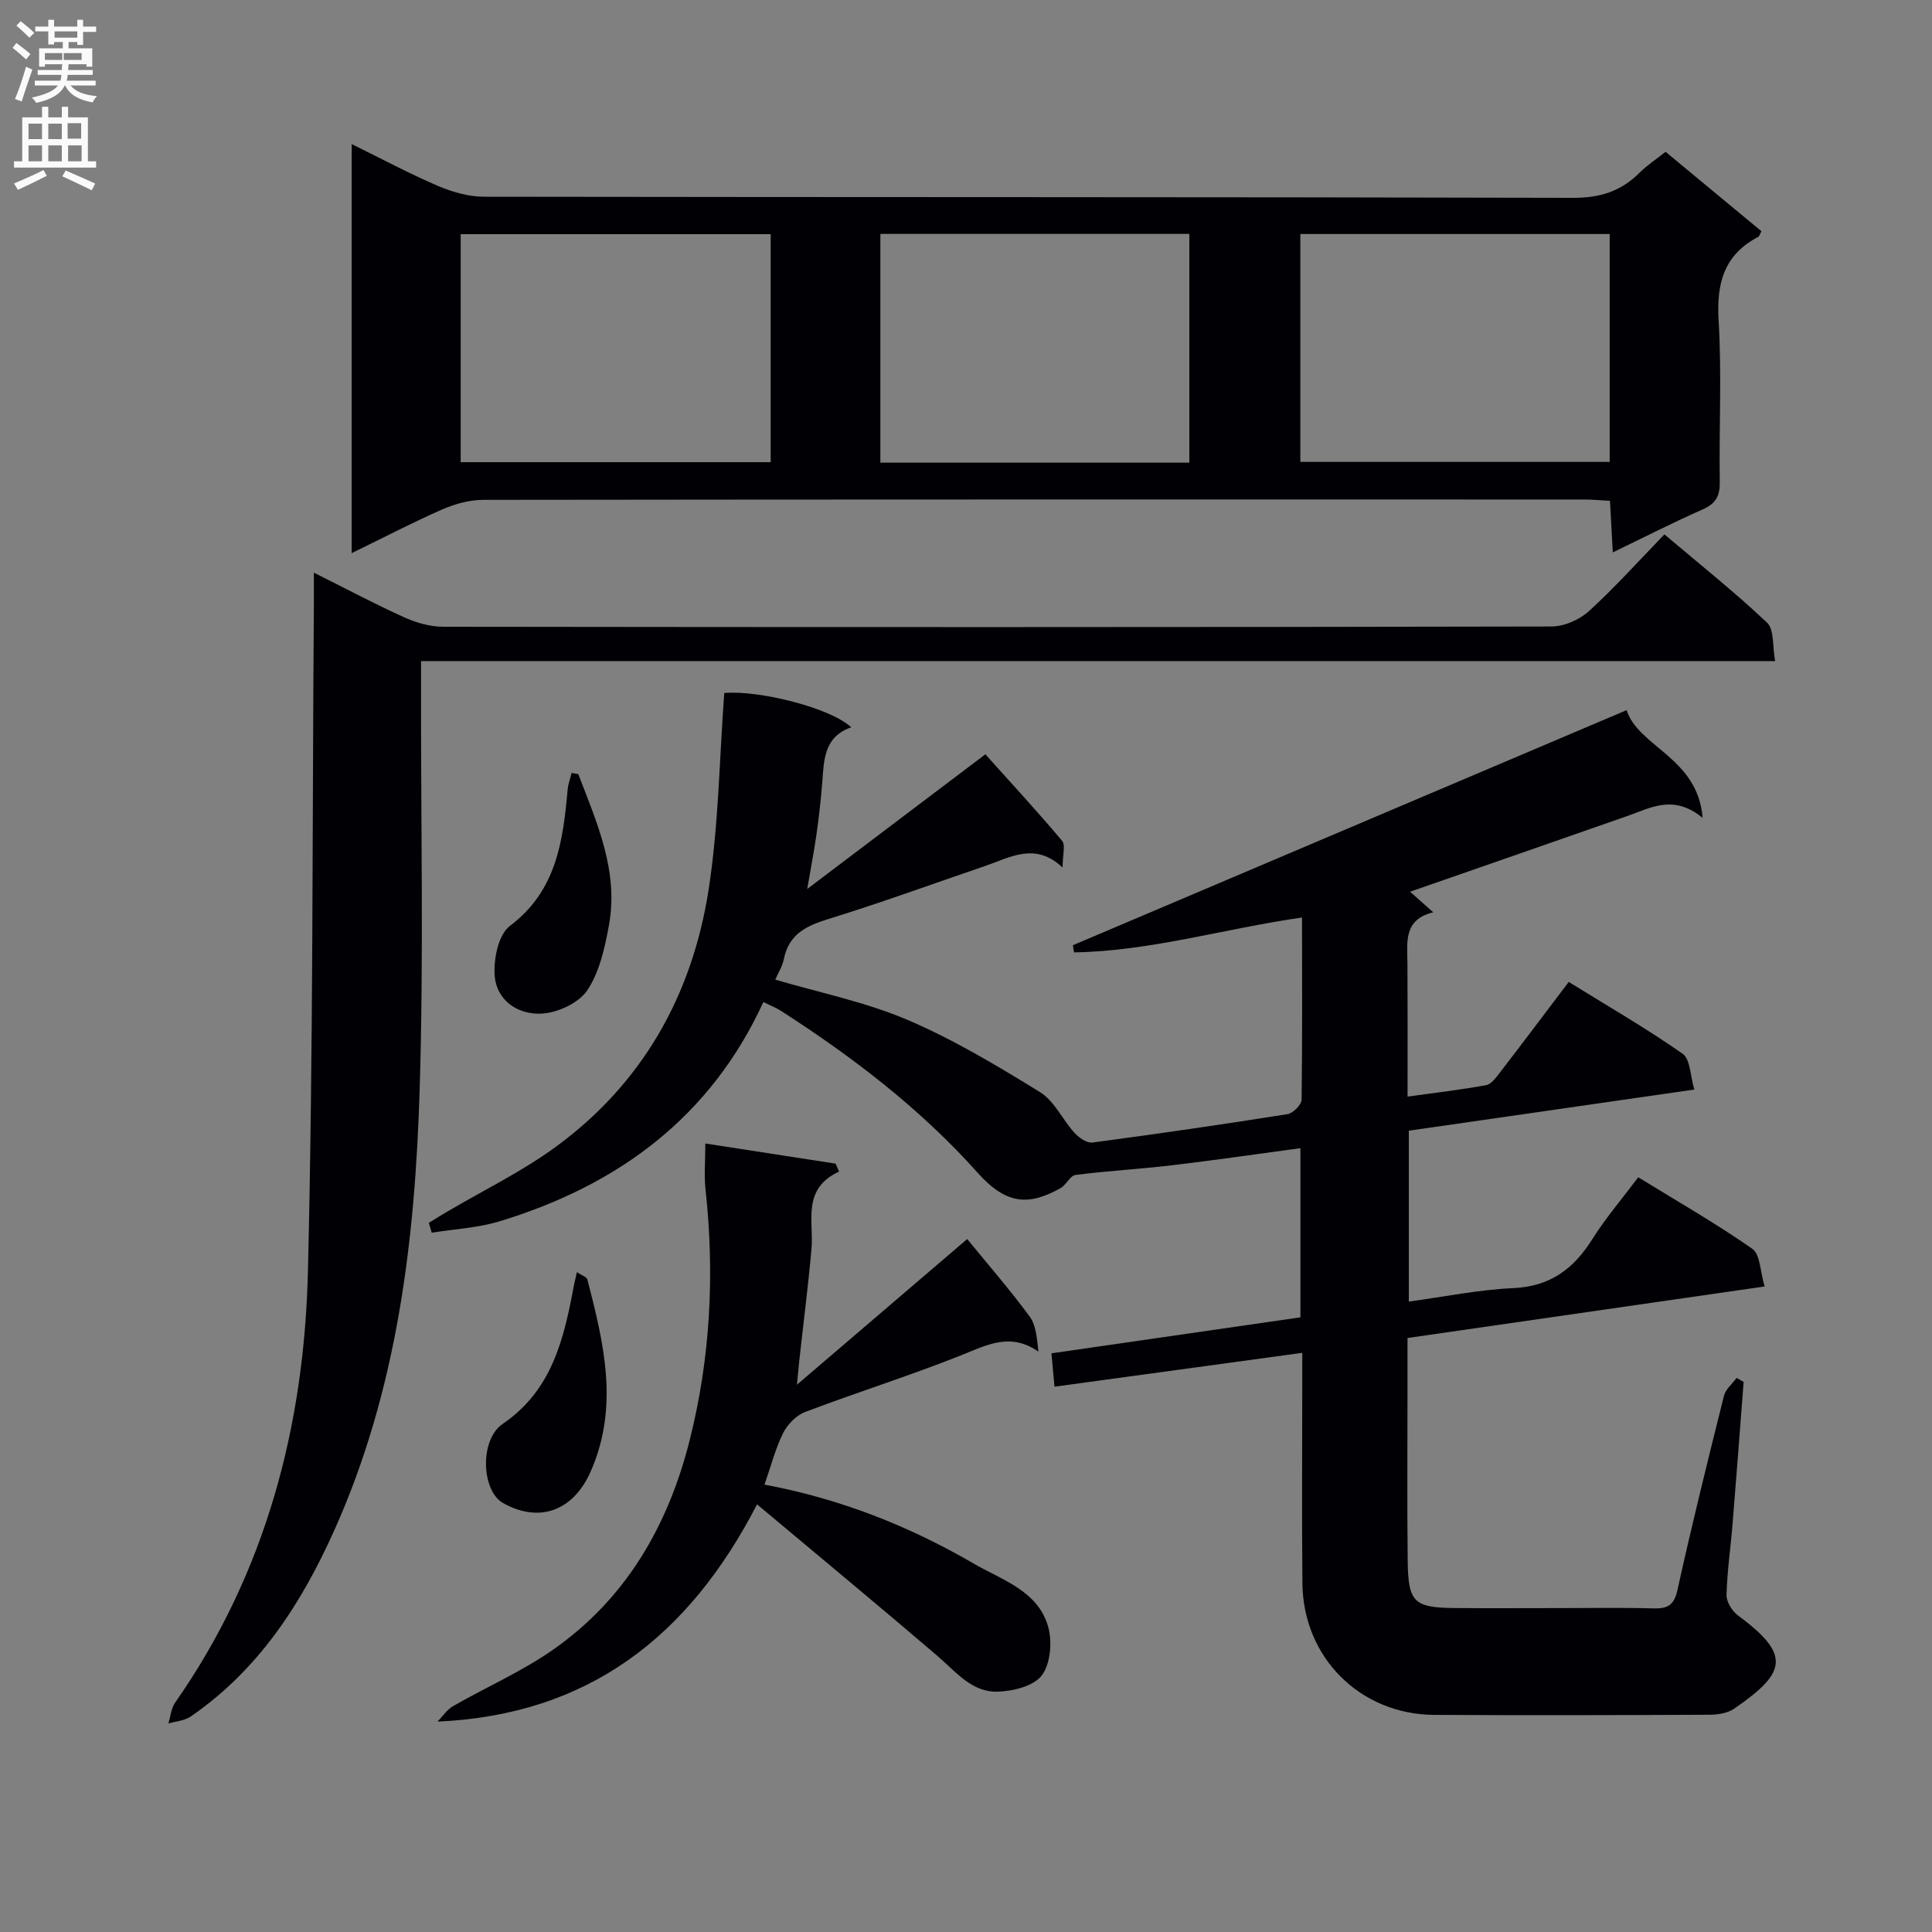
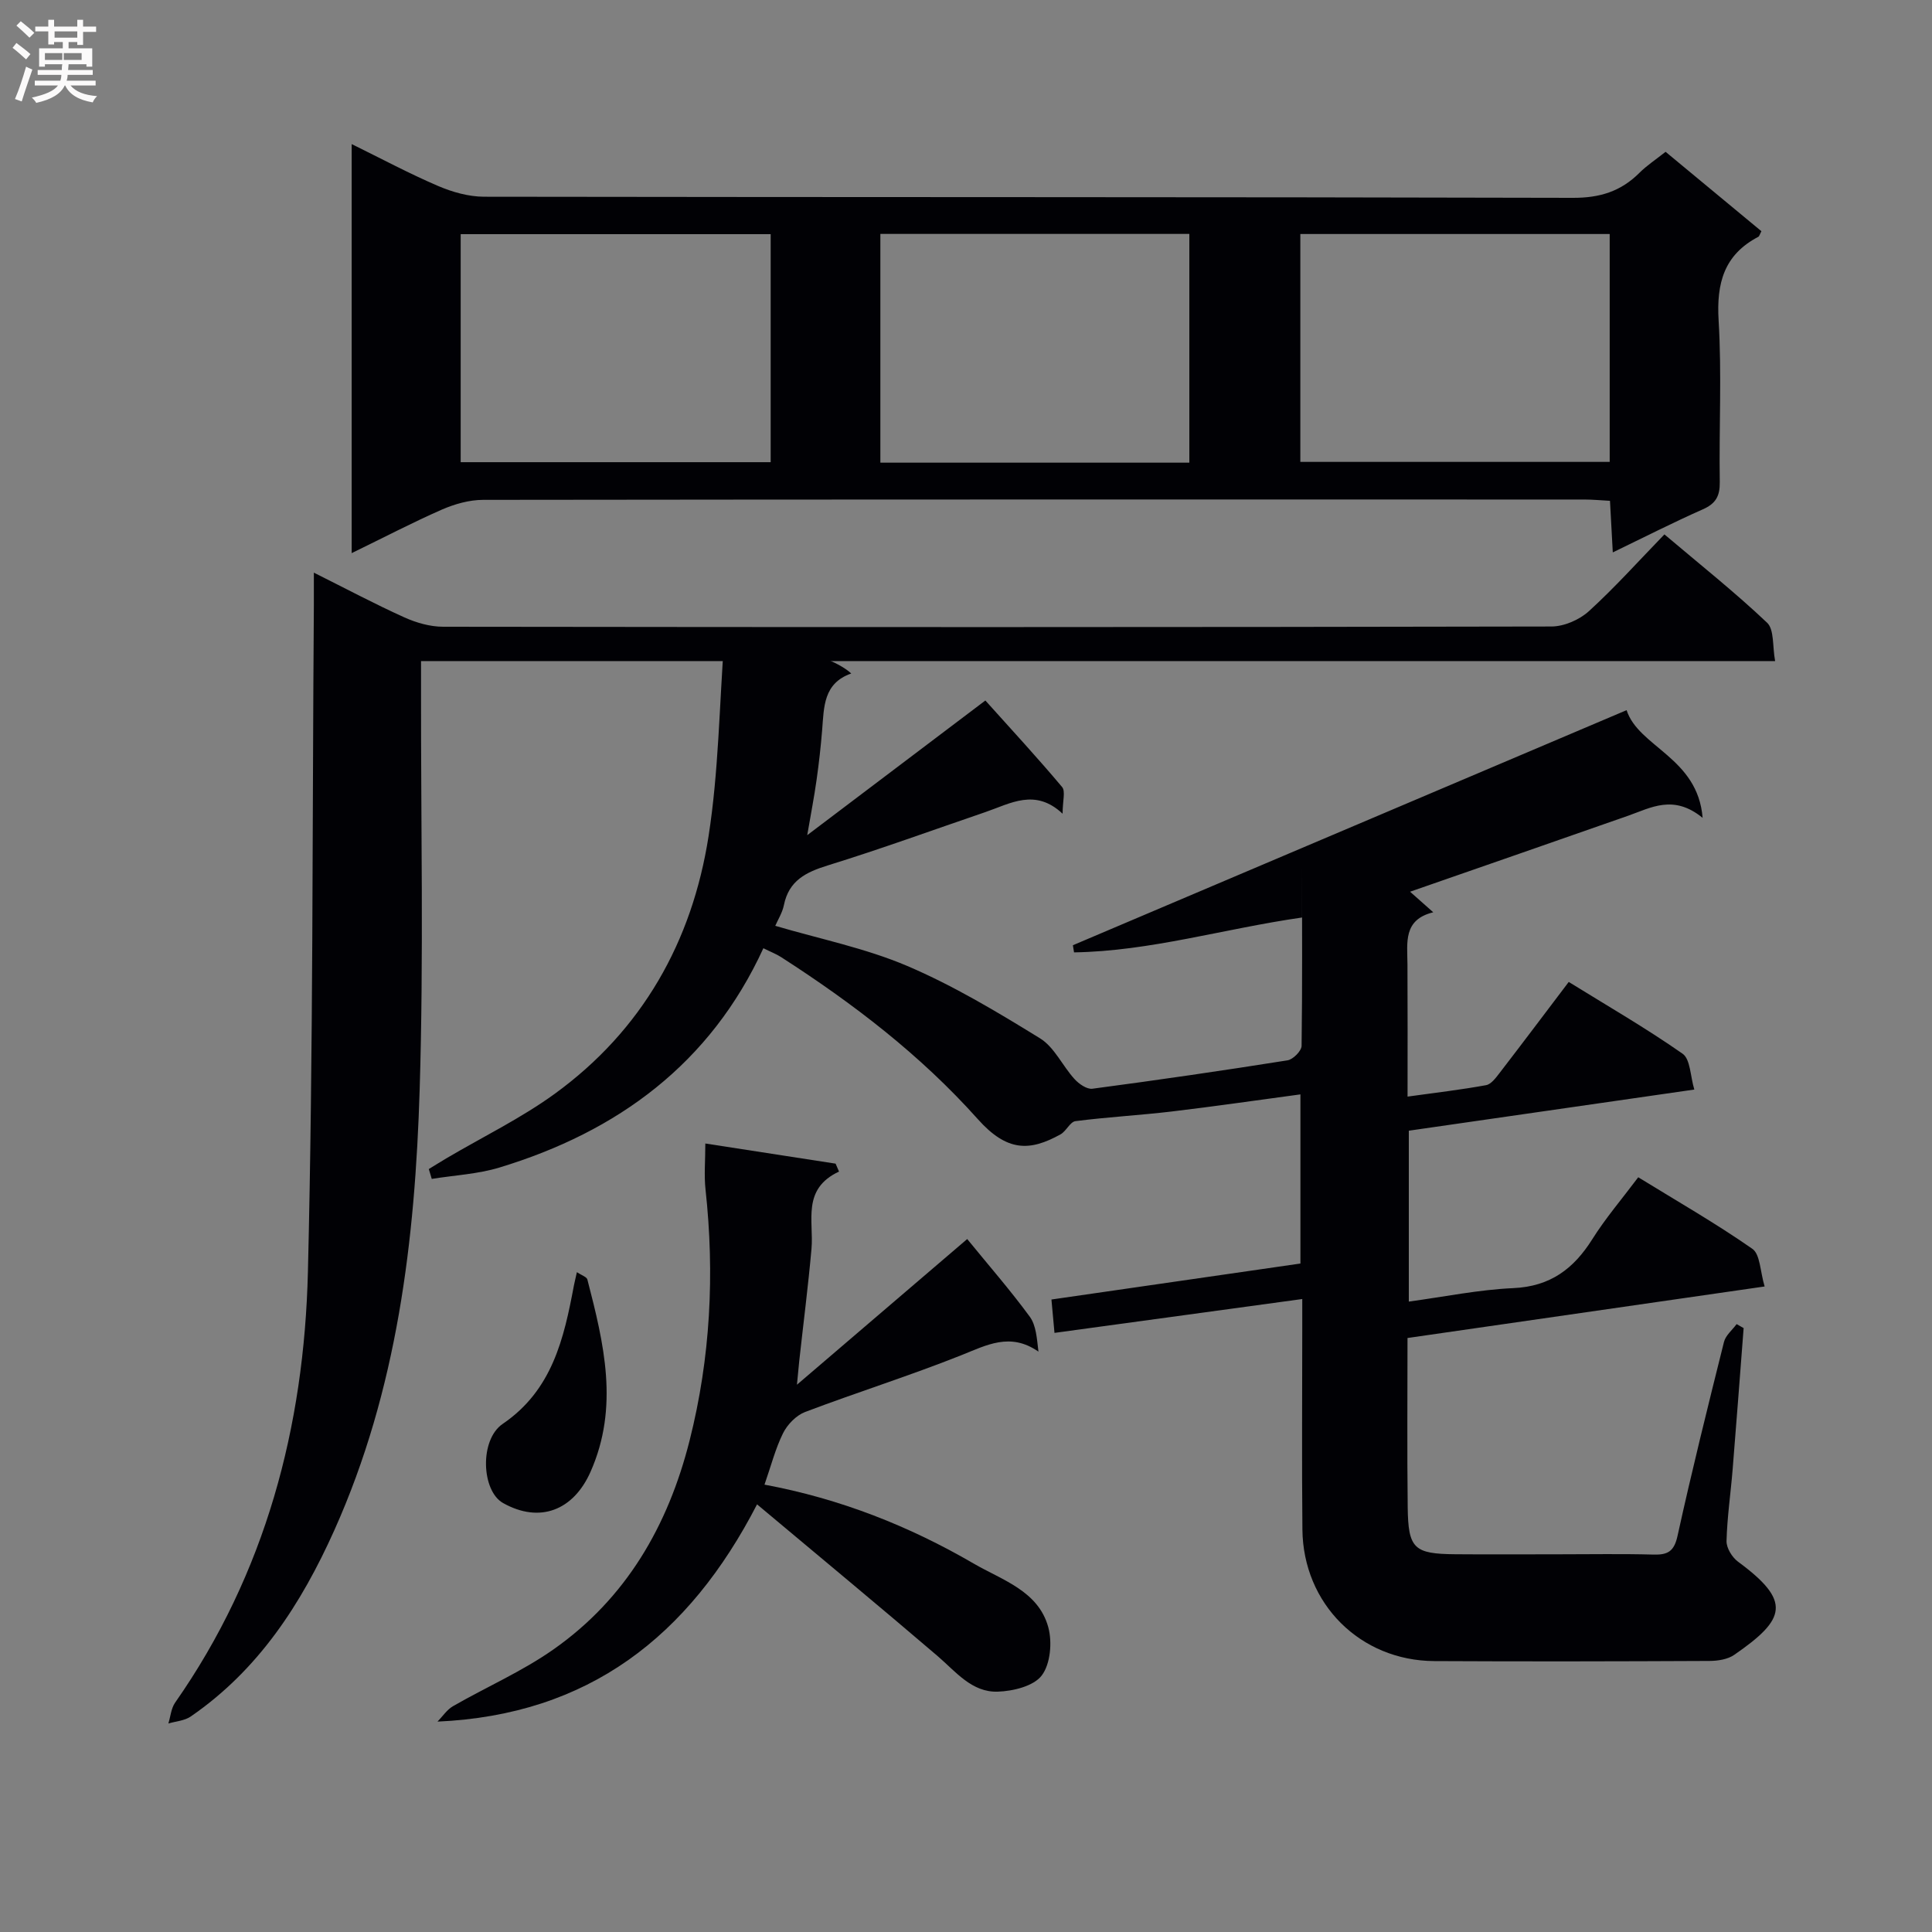
<svg xmlns="http://www.w3.org/2000/svg" enable-background="new 0 0 400 400" viewBox="0 0 400 400">
  <rect x="0" y="0" width="400" height="400" fill="#808080" stroke="none" />
  <g fill="#010105">
-     <path d="m269.57 189.96c-16.21 2.33-31.45 6.97-47.2 7.22-.08-.49-.16-.99-.24-1.48 38.05-16.16 76.11-32.31 114.64-48.67 2.48 7.66 14.74 9.8 15.74 22.3-6.03-4.93-10.69-2.1-15.48-.42-14.88 5.22-29.78 10.38-45.09 15.71 1.43 1.27 2.84 2.52 4.8 4.26-6.26 1.52-5.37 6.28-5.34 10.74.05 8.97.02 17.94.02 27.42 5.83-.81 11.08-1.42 16.26-2.37 1.07-.2 2.05-1.56 2.83-2.57 4.66-6.05 9.25-12.16 14.28-18.8 7.98 4.94 16.01 9.57 23.57 14.86 1.63 1.14 1.59 4.65 2.43 7.42-20.18 2.91-39.54 5.7-59.11 8.52v35.38c7.37-1 14.49-2.47 21.66-2.79 7.63-.35 12.47-3.99 16.33-10.13 2.73-4.34 6.1-8.28 9.51-12.82 8.03 4.94 16.06 9.54 23.62 14.81 1.65 1.15 1.61 4.71 2.55 7.8-24.85 3.59-49.1 7.09-73.94 10.67v11.14c0 11.67-.1 23.33.04 35 .1 8.62 1.29 9.7 9.87 9.77 7.17.06 14.33.01 21.5.01 6.5 0 13-.12 19.5.06 2.95.08 4.28-.63 4.99-3.85 2.96-13.45 6.28-26.81 9.62-40.17.34-1.37 1.72-2.47 2.62-3.7.48.28.97.56 1.45.83-.75 9.73-1.48 19.47-2.27 29.19-.4 4.97-1.14 9.92-1.27 14.89-.04 1.44 1.16 3.39 2.39 4.29 11.13 8.2 9.91 11.89-.8 19.28-1.36.94-3.38 1.25-5.1 1.26-19 .09-38 .13-56.99.03-15.34-.08-27.16-11.86-27.31-27.24-.14-14-.03-28-.03-42 0-1.76 0-3.53 0-5.72-17.45 2.38-34.15 4.66-51.3 7.01-.22-2.44-.4-4.38-.63-6.91 17.16-2.48 34.18-4.94 51.55-7.45 0-11.58 0-22.98 0-35.02-9.02 1.21-17.85 2.5-26.7 3.55-6.61.78-13.27 1.14-19.87 1.99-1.12.14-1.91 2.07-3.09 2.73-6.37 3.54-11.07 3.65-17.14-3.15-11.89-13.31-25.84-23.96-40.72-33.54-.96-.62-2.04-1.03-3.67-1.84-10.97 23.9-30.16 37.97-54.63 45.4-4.5 1.37-9.34 1.6-14.03 2.36-.2-.68-.4-1.36-.61-2.04 1.26-.77 2.52-1.56 3.79-2.31 7.44-4.38 15.28-8.2 22.24-13.24 18.14-13.16 28.49-31.53 31.89-53.37 2.09-13.4 2.23-27.11 3.25-40.78 7.25-.63 22.03 3.09 26.29 7.1-5.77 2.01-5.64 6.93-6.02 11.66-.28 3.47-.67 6.94-1.16 10.39-.48 3.43-1.14 6.83-1.93 11.42 12.87-9.73 25.06-18.94 36.88-27.88 5.45 6.07 10.81 11.87 15.89 17.92.73.87.1 2.89.1 5.52-5.69-5.34-10.82-2.1-16.03-.32-10.84 3.7-21.61 7.63-32.54 11.01-4.57 1.41-8.1 3.15-9.13 8.23-.32 1.58-1.25 3.04-1.79 4.29 9.2 2.72 18.63 4.61 27.3 8.3 9.57 4.08 18.62 9.51 27.51 14.99 2.98 1.83 4.65 5.7 7.14 8.43.91 1.01 2.56 2.16 3.71 2.01 13.49-1.79 26.96-3.74 40.4-5.88 1.14-.18 2.89-1.94 2.91-2.99.17-12.34.09-24.65.09-37.72z" />
+     <path d="m269.57 189.96c-16.21 2.33-31.45 6.97-47.2 7.22-.08-.49-.16-.99-.24-1.48 38.05-16.16 76.11-32.31 114.64-48.67 2.48 7.66 14.74 9.8 15.74 22.3-6.03-4.93-10.69-2.1-15.48-.42-14.88 5.22-29.78 10.38-45.09 15.71 1.43 1.27 2.84 2.52 4.8 4.26-6.26 1.52-5.37 6.28-5.34 10.74.05 8.97.02 17.94.02 27.42 5.83-.81 11.08-1.42 16.26-2.37 1.07-.2 2.05-1.56 2.83-2.57 4.66-6.05 9.25-12.16 14.28-18.8 7.98 4.94 16.01 9.57 23.57 14.86 1.63 1.14 1.59 4.65 2.43 7.42-20.18 2.91-39.54 5.7-59.11 8.52v35.38c7.37-1 14.49-2.47 21.66-2.79 7.63-.35 12.47-3.99 16.33-10.13 2.73-4.34 6.1-8.28 9.51-12.82 8.03 4.94 16.06 9.54 23.62 14.81 1.65 1.15 1.61 4.71 2.55 7.8-24.85 3.59-49.1 7.09-73.94 10.67c0 11.67-.1 23.33.04 35 .1 8.62 1.29 9.7 9.87 9.77 7.17.06 14.33.01 21.5.01 6.5 0 13-.12 19.5.06 2.95.08 4.28-.63 4.99-3.85 2.96-13.45 6.28-26.81 9.62-40.17.34-1.37 1.72-2.47 2.62-3.7.48.28.97.56 1.45.83-.75 9.73-1.48 19.47-2.27 29.19-.4 4.97-1.14 9.92-1.27 14.89-.04 1.44 1.16 3.39 2.39 4.29 11.13 8.2 9.91 11.89-.8 19.28-1.36.94-3.38 1.25-5.1 1.26-19 .09-38 .13-56.99.03-15.34-.08-27.16-11.86-27.31-27.24-.14-14-.03-28-.03-42 0-1.76 0-3.53 0-5.72-17.45 2.38-34.15 4.66-51.3 7.01-.22-2.44-.4-4.38-.63-6.91 17.16-2.48 34.18-4.94 51.55-7.45 0-11.58 0-22.98 0-35.02-9.02 1.21-17.85 2.5-26.7 3.55-6.61.78-13.27 1.14-19.87 1.99-1.12.14-1.91 2.07-3.09 2.73-6.37 3.54-11.07 3.65-17.14-3.15-11.89-13.31-25.84-23.96-40.72-33.54-.96-.62-2.04-1.03-3.67-1.84-10.97 23.9-30.16 37.97-54.63 45.4-4.5 1.37-9.34 1.6-14.03 2.36-.2-.68-.4-1.36-.61-2.04 1.26-.77 2.52-1.56 3.79-2.31 7.44-4.38 15.28-8.2 22.24-13.24 18.14-13.16 28.49-31.53 31.89-53.37 2.09-13.4 2.23-27.11 3.25-40.78 7.25-.63 22.03 3.09 26.29 7.1-5.77 2.01-5.64 6.93-6.02 11.66-.28 3.47-.67 6.94-1.16 10.39-.48 3.43-1.14 6.83-1.93 11.42 12.87-9.73 25.06-18.94 36.88-27.88 5.45 6.07 10.81 11.87 15.89 17.92.73.87.1 2.89.1 5.52-5.69-5.34-10.82-2.1-16.03-.32-10.84 3.7-21.61 7.63-32.54 11.01-4.57 1.41-8.1 3.15-9.13 8.23-.32 1.58-1.25 3.04-1.79 4.29 9.2 2.72 18.63 4.61 27.3 8.3 9.57 4.08 18.62 9.51 27.51 14.99 2.98 1.83 4.65 5.7 7.14 8.43.91 1.01 2.56 2.16 3.71 2.01 13.49-1.79 26.96-3.74 40.4-5.88 1.14-.18 2.89-1.94 2.91-2.99.17-12.34.09-24.65.09-37.72z" />
    <path d="m72.81 114.52c0-28.54 0-56.16 0-84.69 6.22 3.06 11.96 6.13 17.91 8.68 2.95 1.26 6.3 2.21 9.48 2.22 75.15.12 150.3.03 225.44.23 5.61.02 9.95-1.34 13.8-5.19 1.51-1.51 3.35-2.71 5.4-4.34 6.68 5.54 13.29 11.01 19.84 16.44-.34.64-.42 1.04-.64 1.16-7.1 3.71-8.68 9.6-8.22 17.29.67 11.12.07 22.32.24 33.48.04 2.88-.8 4.45-3.48 5.64-6.06 2.68-11.97 5.69-18.67 8.93-.2-3.72-.37-6.91-.58-10.68-1.85-.1-3.6-.27-5.36-.27-75.98-.01-151.96-.03-227.94.07-2.86 0-5.88.86-8.53 2.01-6.04 2.65-11.91 5.72-18.69 9.02zm86.75-66.04c-21.83 0-43.04 0-64.18 0v47.21h64.18c0-15.88 0-31.45 0-47.21zm86.68 47.31c0-15.81 0-31.54 0-47.36-21.52 0-42.74 0-63.97 0v47.36zm22.98-.16h64.05c0-15.95 0-31.53 0-47.18-21.52 0-42.71 0-64.05 0z" />
    <path d="m344.6 110.64c7.48 6.33 14.65 12.02 21.26 18.29 1.5 1.42 1.09 4.87 1.66 7.94-93.62 0-186.55 0-280.35 0v6.17c-.04 27.5.56 55.01-.28 82.48-.95 31.29-4.63 62.23-17.68 91.32-6.86 15.28-15.7 28.9-29.73 38.55-1.27.87-3.06.98-4.62 1.44.45-1.45.57-3.13 1.39-4.31 18.75-26.78 26.72-57.13 27.5-89.19 1.12-45.96.89-91.94 1.23-137.92.01-1.98 0-3.97 0-6.85 6.59 3.29 12.56 6.47 18.71 9.25 2.48 1.12 5.35 1.95 8.05 1.95 76.49.1 152.98.11 229.48-.05 2.61-.01 5.77-1.38 7.73-3.16 5.4-4.92 10.29-10.38 15.65-15.91z" />
    <path d="m165 286.69c12.31-10.54 23.87-20.43 35.25-30.16 4.45 5.46 8.93 10.59 12.95 16.07 1.33 1.82 1.47 4.5 1.8 7.24-5.86-4.07-10.73-1.34-16.04.77-10.63 4.23-21.57 7.67-32.28 11.73-1.83.7-3.65 2.57-4.55 4.37-1.6 3.23-2.5 6.81-3.85 10.67 15.66 2.91 29.95 8.57 43.31 16.34 5.86 3.41 13.38 5.65 15.44 13.16.85 3.09.46 7.63-1.35 10.01-1.67 2.21-5.94 3.25-9.12 3.35-5.37.17-8.67-4.14-12.45-7.38-12.11-10.36-24.4-20.53-37.37-31.4-14.15 27.43-34.95 43.58-66.16 44.98 1.06-1.08 1.95-2.47 3.22-3.2 6.89-3.96 14.28-7.18 20.75-11.72 15.09-10.58 23.77-25.63 28.23-43.3 4.32-17.12 5.2-34.44 3.29-51.96-.32-2.93-.04-5.92-.04-9.51 9.24 1.43 18.11 2.8 26.97 4.17.24.55.47 1.09.71 1.64-7.77 3.63-5.19 10.23-5.7 16.01-.69 7.76-1.69 15.5-2.54 23.25-.13 1.26-.24 2.53-.47 4.87z" />
    <path d="m119.44 263.39c.98.66 2.03.97 2.17 1.52 3.42 13.21 6.62 26.36.65 39.82-3.54 7.98-10.5 10.72-18.1 6.46-4.49-2.51-4.92-13.1-.08-16.39 10.27-6.99 12.68-17.67 14.75-28.69.15-.75.34-1.5.61-2.72z" />
-     <path d="m119.73 160.28c3.86 10.07 8.38 20.07 6.35 31.25-.85 4.66-1.94 9.68-4.48 13.49-1.76 2.64-6.15 4.67-9.48 4.84-4.84.25-9.36-2.67-9.71-7.98-.22-3.39.79-8.39 3.14-10.16 9.7-7.3 11.01-17.59 11.98-28.28.11-1.16.54-2.28.82-3.42.45.08.91.17 1.38.26z" />
  </g>
  <path d="m2.6 9.9.8-1c.9.7 1.9 1.4 2.9 2.3l-.9 1.1c-1.1-1-2-1.8-2.8-2.4zm.5 10.6c.9-2.1 1.6-4.3 2.3-6.7.4.2.8.4 1.3.6-.7 2.1-1.5 4.3-2.2 6.6zm.3-15.2.9-.9c1 .8 2 1.6 2.8 2.4l-1 1c-.9-.9-1.8-1.7-2.7-2.5zm12.6-1.2h1.2v1.4h2.7v1.1h-2.7v2.7h-1.2v-.6h-1.8v1.3h4.9v3.8h-1.2v-.5h-3.7c0 .4-.1.9-.1 1.2h5.1v1h-5.2c0 .5-.1.9-.2 1.2h6v1h-5.2c1.1 1.3 2.9 2 5.5 2.2-.4.4-.7.8-.9 1.3-2.9-.5-4.8-1.6-5.7-3.5h-.1c-.8 1.7-2.7 2.9-5.9 3.6-.2-.4-.6-.8-.9-1.1 2.8-.6 4.6-1.4 5.4-2.5h-4.8v-1h5.3c.1-.3.2-.7.2-1.2h-4.9v-1h5c0-.4 0-.8.1-1.2h-3.6v.5h-1.2v-3.8h4.9v-1.3h-1.8v.5h-1.2v-2.7h-2.7v-1h2.7v-1.4h1.2v1.4h4.8zm-6.7 8.3h3.6c0-.4 0-.9 0-1.4h-3.6zm1.9-4.6h4.8v-1.3h-4.7v1.3zm6.7 3.2h-4.7v1.4h3.7v-1.4z" fill="#fbfafa" />
-   <path d="m8.7 22.1h1.3v2.2h2.8v-2.2h1.3v2.2h4.1v9.1h1.7v1.3h-17v-1.3h1.7v-9.1h4.1zm.3 13.1.7 1.2c-1.8.9-3.8 1.9-6 2.9-.2-.4-.5-.8-.8-1.3 2.3-1 4.4-1.9 6.1-2.8zm-3.1-6.4h2.8v-3.2h-2.8zm0 4.6h2.8v-3.3h-2.8zm4.1-4.6h2.8v-3.2h-2.8zm0 4.6h2.8v-3.3h-2.8zm3.6 1.9c2.1.9 4.1 1.8 6.1 2.7l-.7 1.4c-2.2-1.1-4.2-2-6.1-2.9zm3.2-9.8h-2.8v3.2h2.8v-3.1zm-2.7 7.9h2.8v-3.3h-2.8z" fill="#fbfafa" />
</svg>